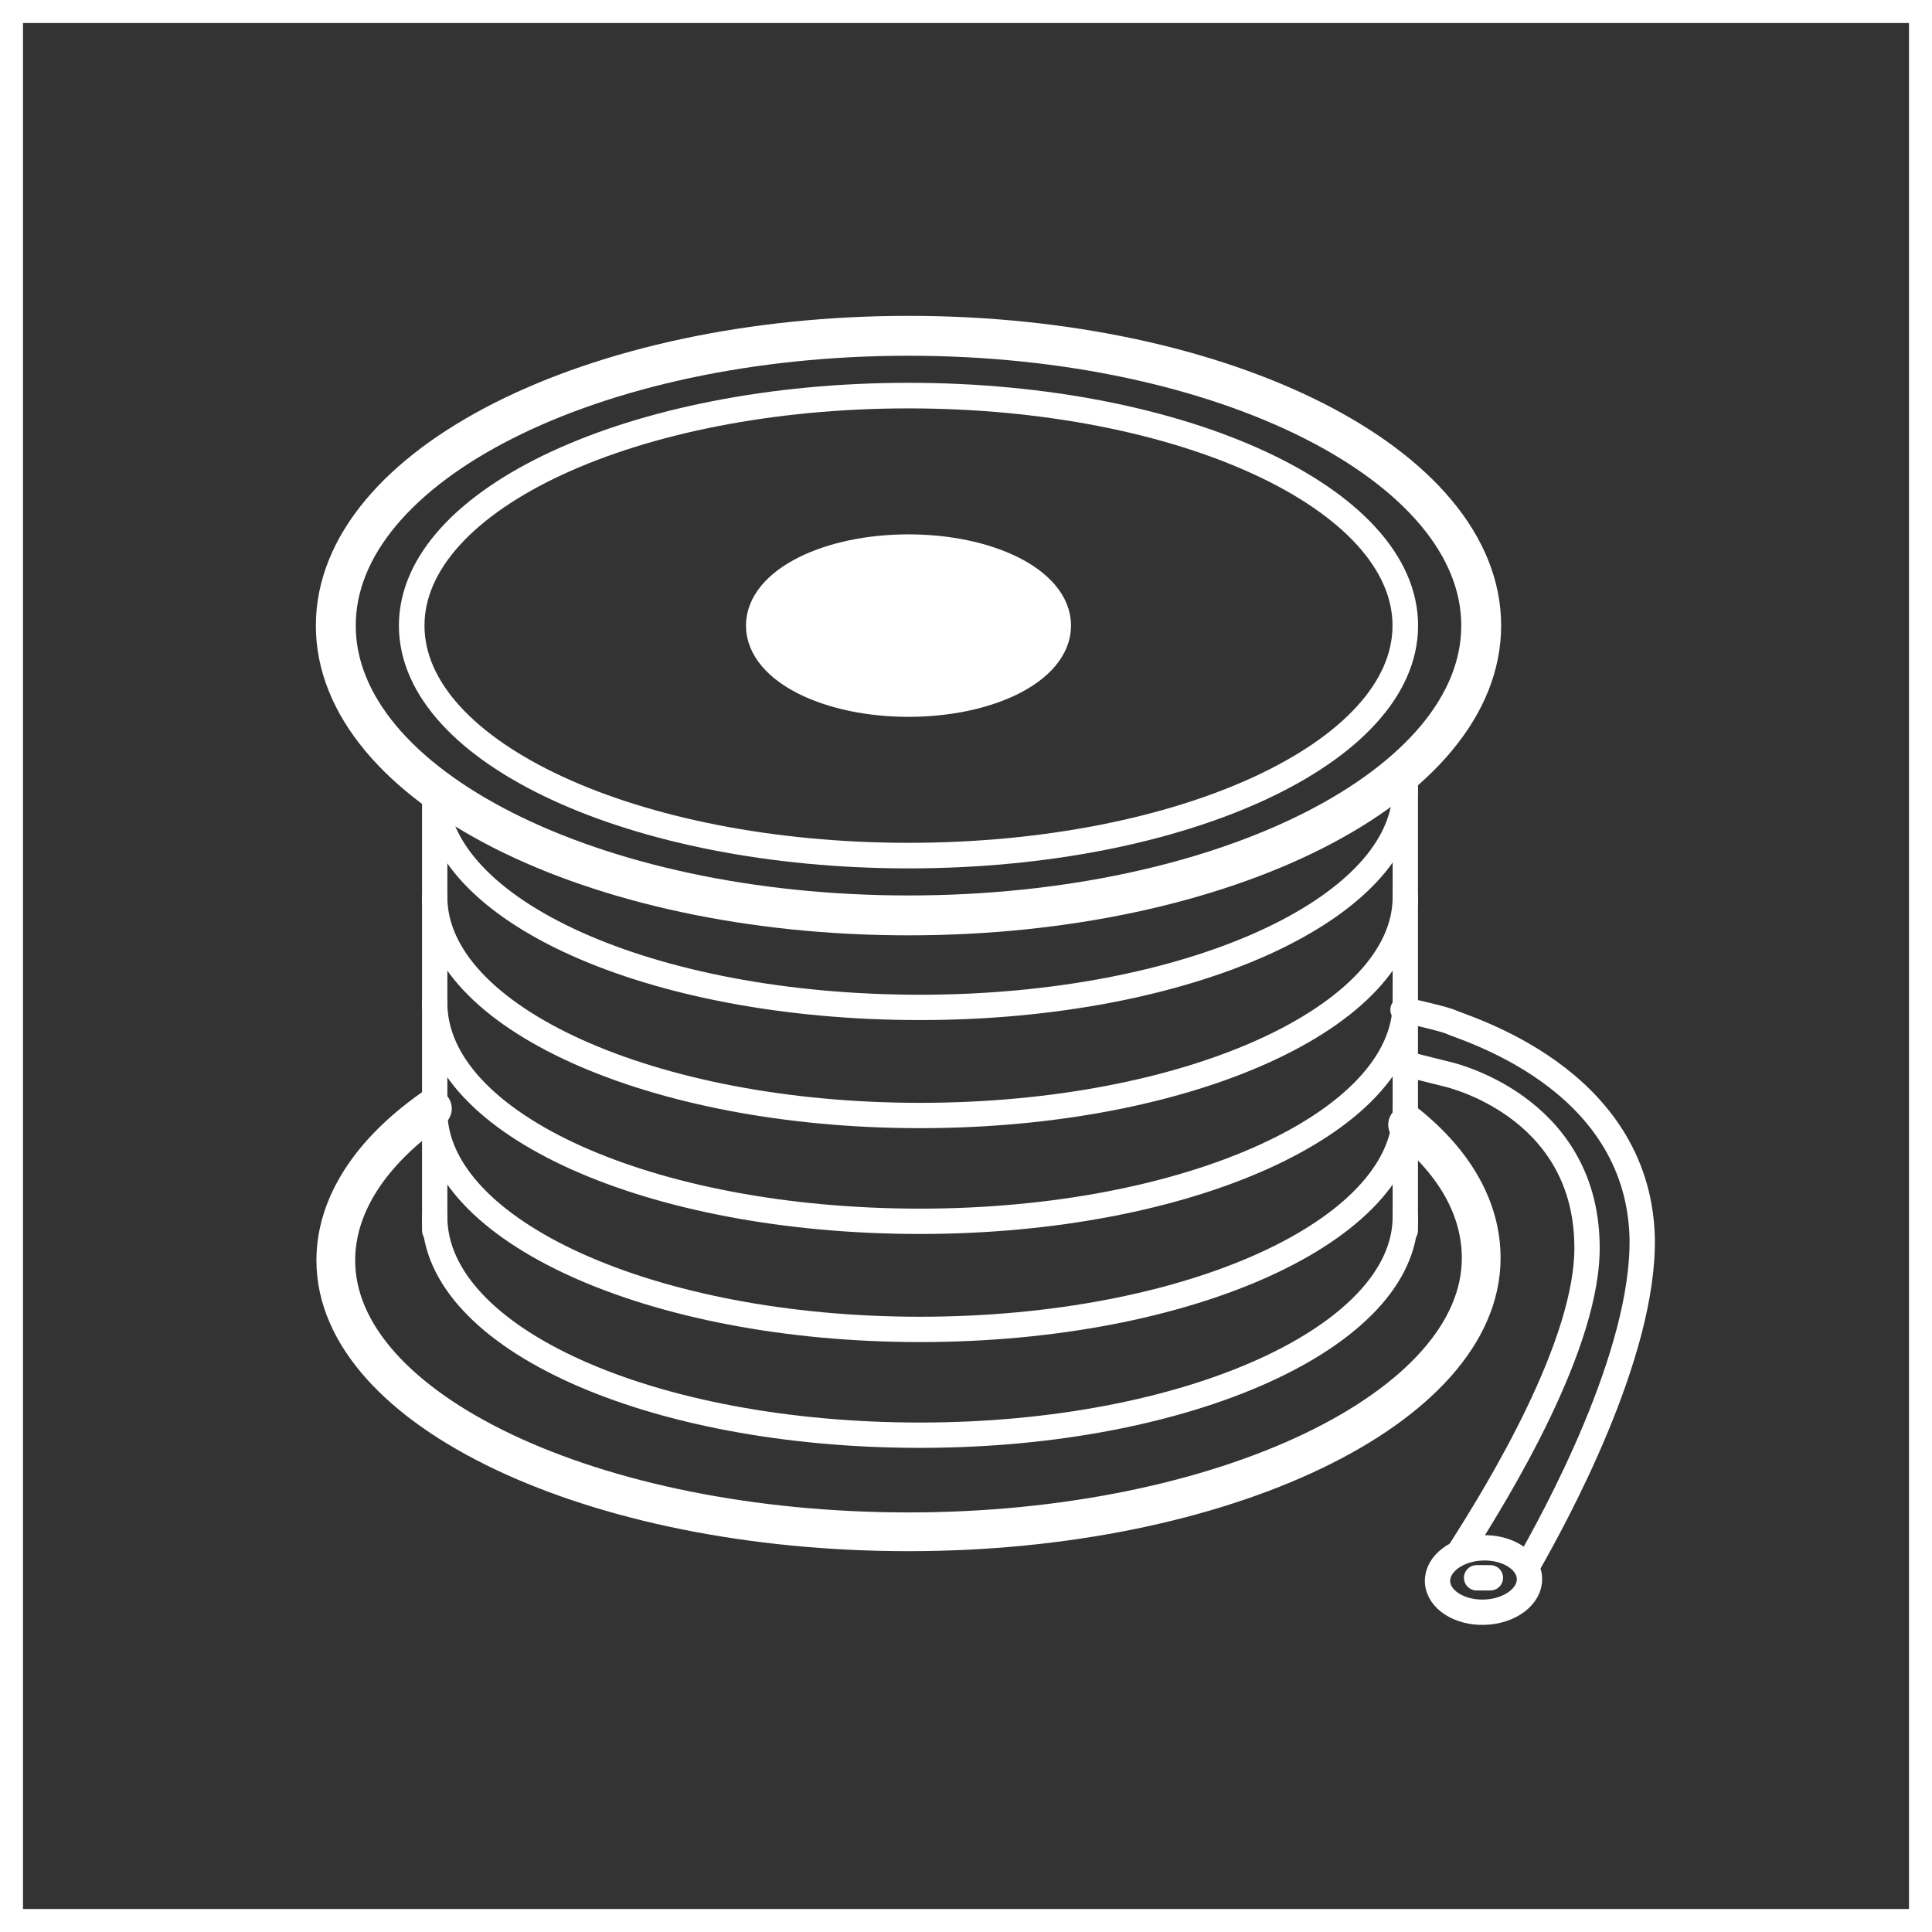
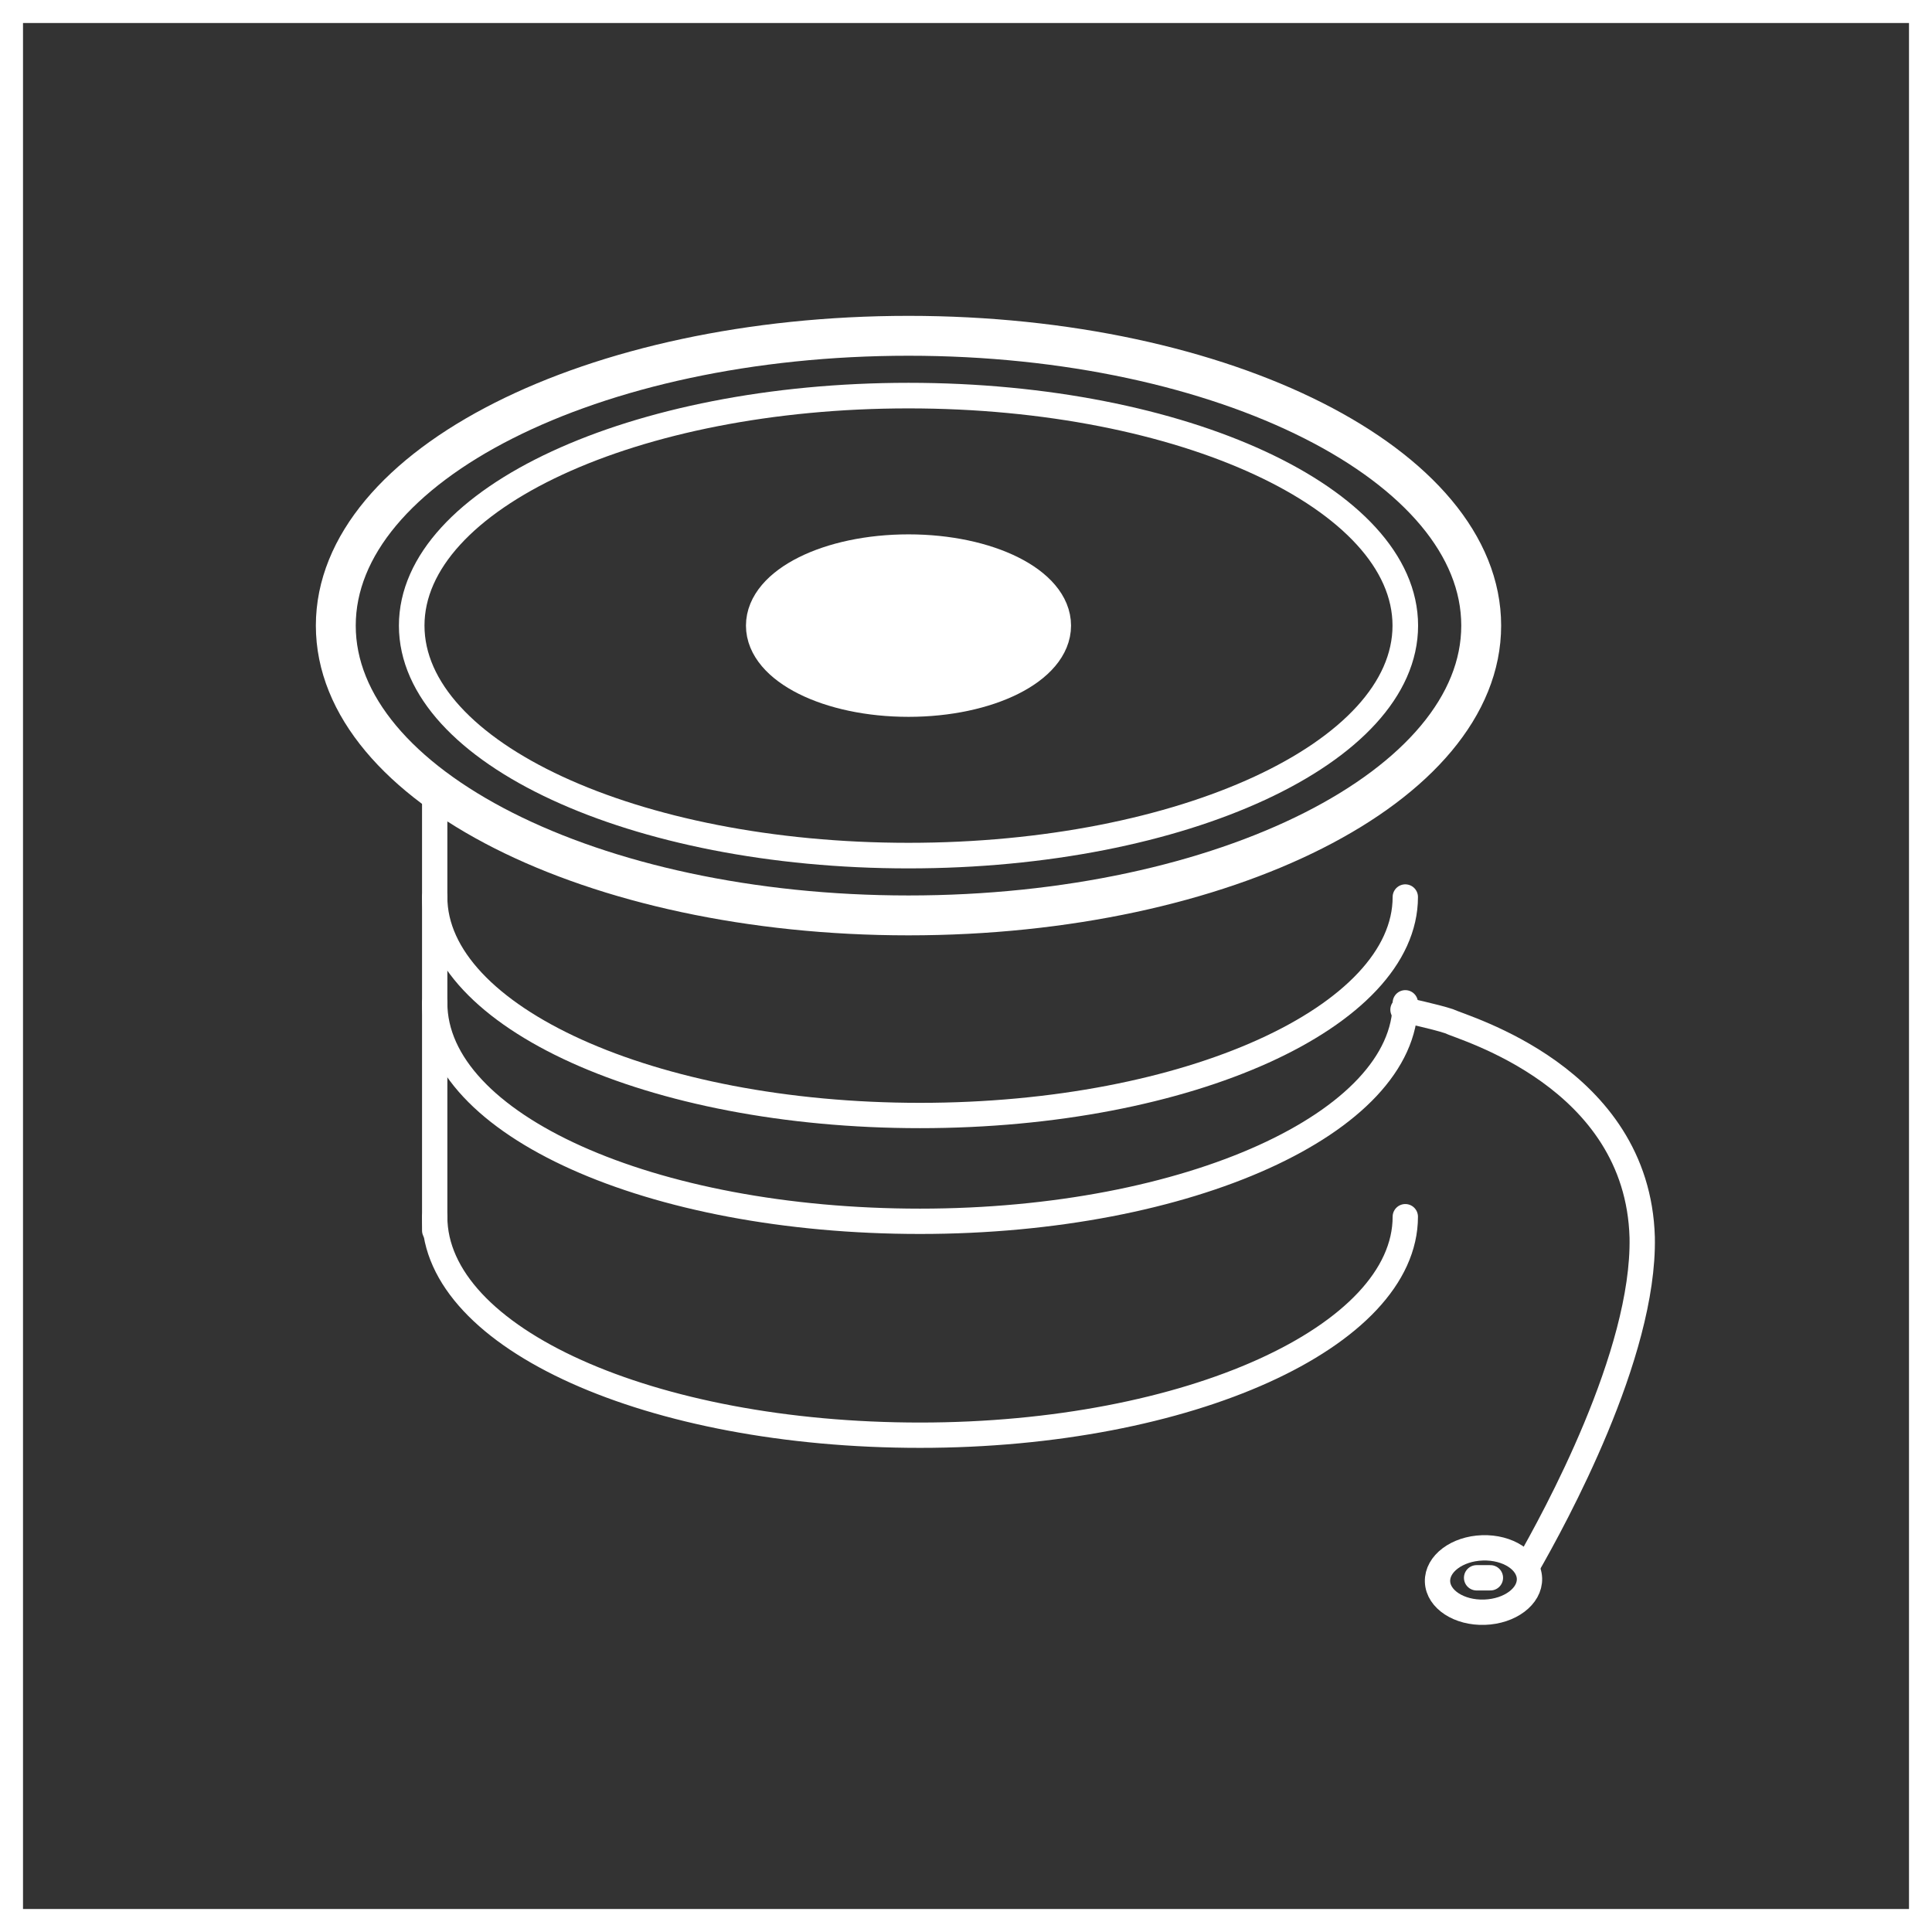
<svg xmlns="http://www.w3.org/2000/svg" class="brand__svg" width="84" height="84" viewBox="0 0 84 84" fill="none">
  <rect x="0" y="0" width="84" height="84" fill="#333333" stroke="none" />
  <rect x="0.5" y="0.5" width="83" height="83" stroke="white" />
  <path d="M39.5 39.8C53.252 39.8 64.4 34.159 64.4 27.2C64.4 20.241 53.252 14.6 39.5 14.6C25.748 14.6 14.6 20.241 14.6 27.2C14.6 34.159 25.748 39.8 39.5 39.8Z" stroke="white" stroke-width="1.734" stroke-miterlimit="10" stroke-linecap="round" stroke-linejoin="round" />
  <path d="M39.5 37.2C51.429 37.2 61.1 32.723 61.1 27.2C61.1 21.677 51.429 17.2 39.5 17.2C27.571 17.2 17.9 21.677 17.9 27.2C17.9 32.723 27.571 37.2 39.5 37.2Z" stroke="white" stroke-width="1.112" stroke-miterlimit="10" stroke-linecap="round" stroke-linejoin="round" />
  <path d="M61.1 52.9C61.1 58.1 51.7 62.4 40 62.4C28.3 62.4 18.9 58.2 18.9 52.9" stroke="white" stroke-width="1.101" stroke-miterlimit="10" stroke-linecap="round" stroke-linejoin="round" />
-   <path d="M61.1 48.3C61.1 53.5 51.7 57.8 40 57.8C28.3 57.8 18.9 53.5 18.9 48.3" stroke="white" stroke-width="1.101" stroke-miterlimit="10" stroke-linecap="round" stroke-linejoin="round" />
  <path d="M61.1 43.6C61.1 48.8 51.7 53.1 40 53.1C28.3 53.1 18.9 48.9 18.9 43.6" stroke="white" stroke-width="1.101" stroke-miterlimit="10" stroke-linecap="round" stroke-linejoin="round" />
  <path d="M61.1 39C61.1 44.2 51.7 48.5 40 48.5C28.3 48.5 18.9 44.2 18.9 39" stroke="white" stroke-width="1.101" stroke-miterlimit="10" stroke-linecap="round" stroke-linejoin="round" />
-   <path d="M61.1 34.3C61.1 39.5 51.7 43.8 40 43.8C28.3 43.8 18.9 39.6 18.9 34.3" stroke="white" stroke-width="1.101" stroke-miterlimit="10" stroke-linecap="round" stroke-linejoin="round" />
-   <path d="M61.2 48.9C63.3 50.6 64.4 52.6 64.4 54.7C64.4 61.2 53.2 66.6 39.5 66.6C25.8 66.6 14.6 61.3 14.6 54.8C14.6 52.4 16.1 50.1 18.8 48.2" stroke="white" stroke-width="1.685" stroke-miterlimit="10" stroke-linecap="round" stroke-linejoin="round" />
  <path d="M39.5 30.3C42.924 30.3 45.7 28.912 45.7 27.2C45.7 25.488 42.924 24.1 39.5 24.1C36.076 24.1 33.3 25.488 33.3 27.2C33.3 28.912 36.076 30.3 39.5 30.3Z" fill="white" stroke="white" stroke-width="1.734" stroke-miterlimit="10" stroke-linecap="round" stroke-linejoin="round" />
-   <path d="M61.1 33.7V53.5" stroke="white" stroke-width="1.101" stroke-miterlimit="10" stroke-linecap="round" stroke-linejoin="round" />
  <path d="M18.9 34.2V53.5" stroke="white" stroke-width="1.101" stroke-miterlimit="10" stroke-linecap="round" stroke-linejoin="round" />
  <path d="M66.4 68.1C67.6 66 71.5 58.9 71.4 53.8C71.2 46.8 63.6 44.7 63 44.4C62.4 44.2 61 43.9 61 43.9" stroke="white" stroke-width="1.101" stroke-miterlimit="10" stroke-linecap="round" stroke-linejoin="round" />
-   <path d="M63.5 67.4C65.1 64.9 69.1 58.4 69 54.1C68.9 48 62.9 46.7 62.9 46.7L61.3 46.3" stroke="white" stroke-width="1.101" stroke-miterlimit="10" stroke-linecap="round" stroke-linejoin="round" />
  <path d="M64.547 70.096C65.651 70.059 66.525 69.403 66.499 68.63C66.472 67.857 65.556 67.261 64.453 67.298C63.349 67.335 62.475 67.992 62.501 68.765C62.527 69.537 63.443 70.134 64.547 70.096Z" stroke="white" stroke-width="1.101" stroke-miterlimit="10" stroke-linecap="round" stroke-linejoin="round" />
  <path d="M64.2 68.6H64.8" stroke="white" stroke-width="1.101" stroke-miterlimit="10" stroke-linecap="round" stroke-linejoin="round" />
</svg>